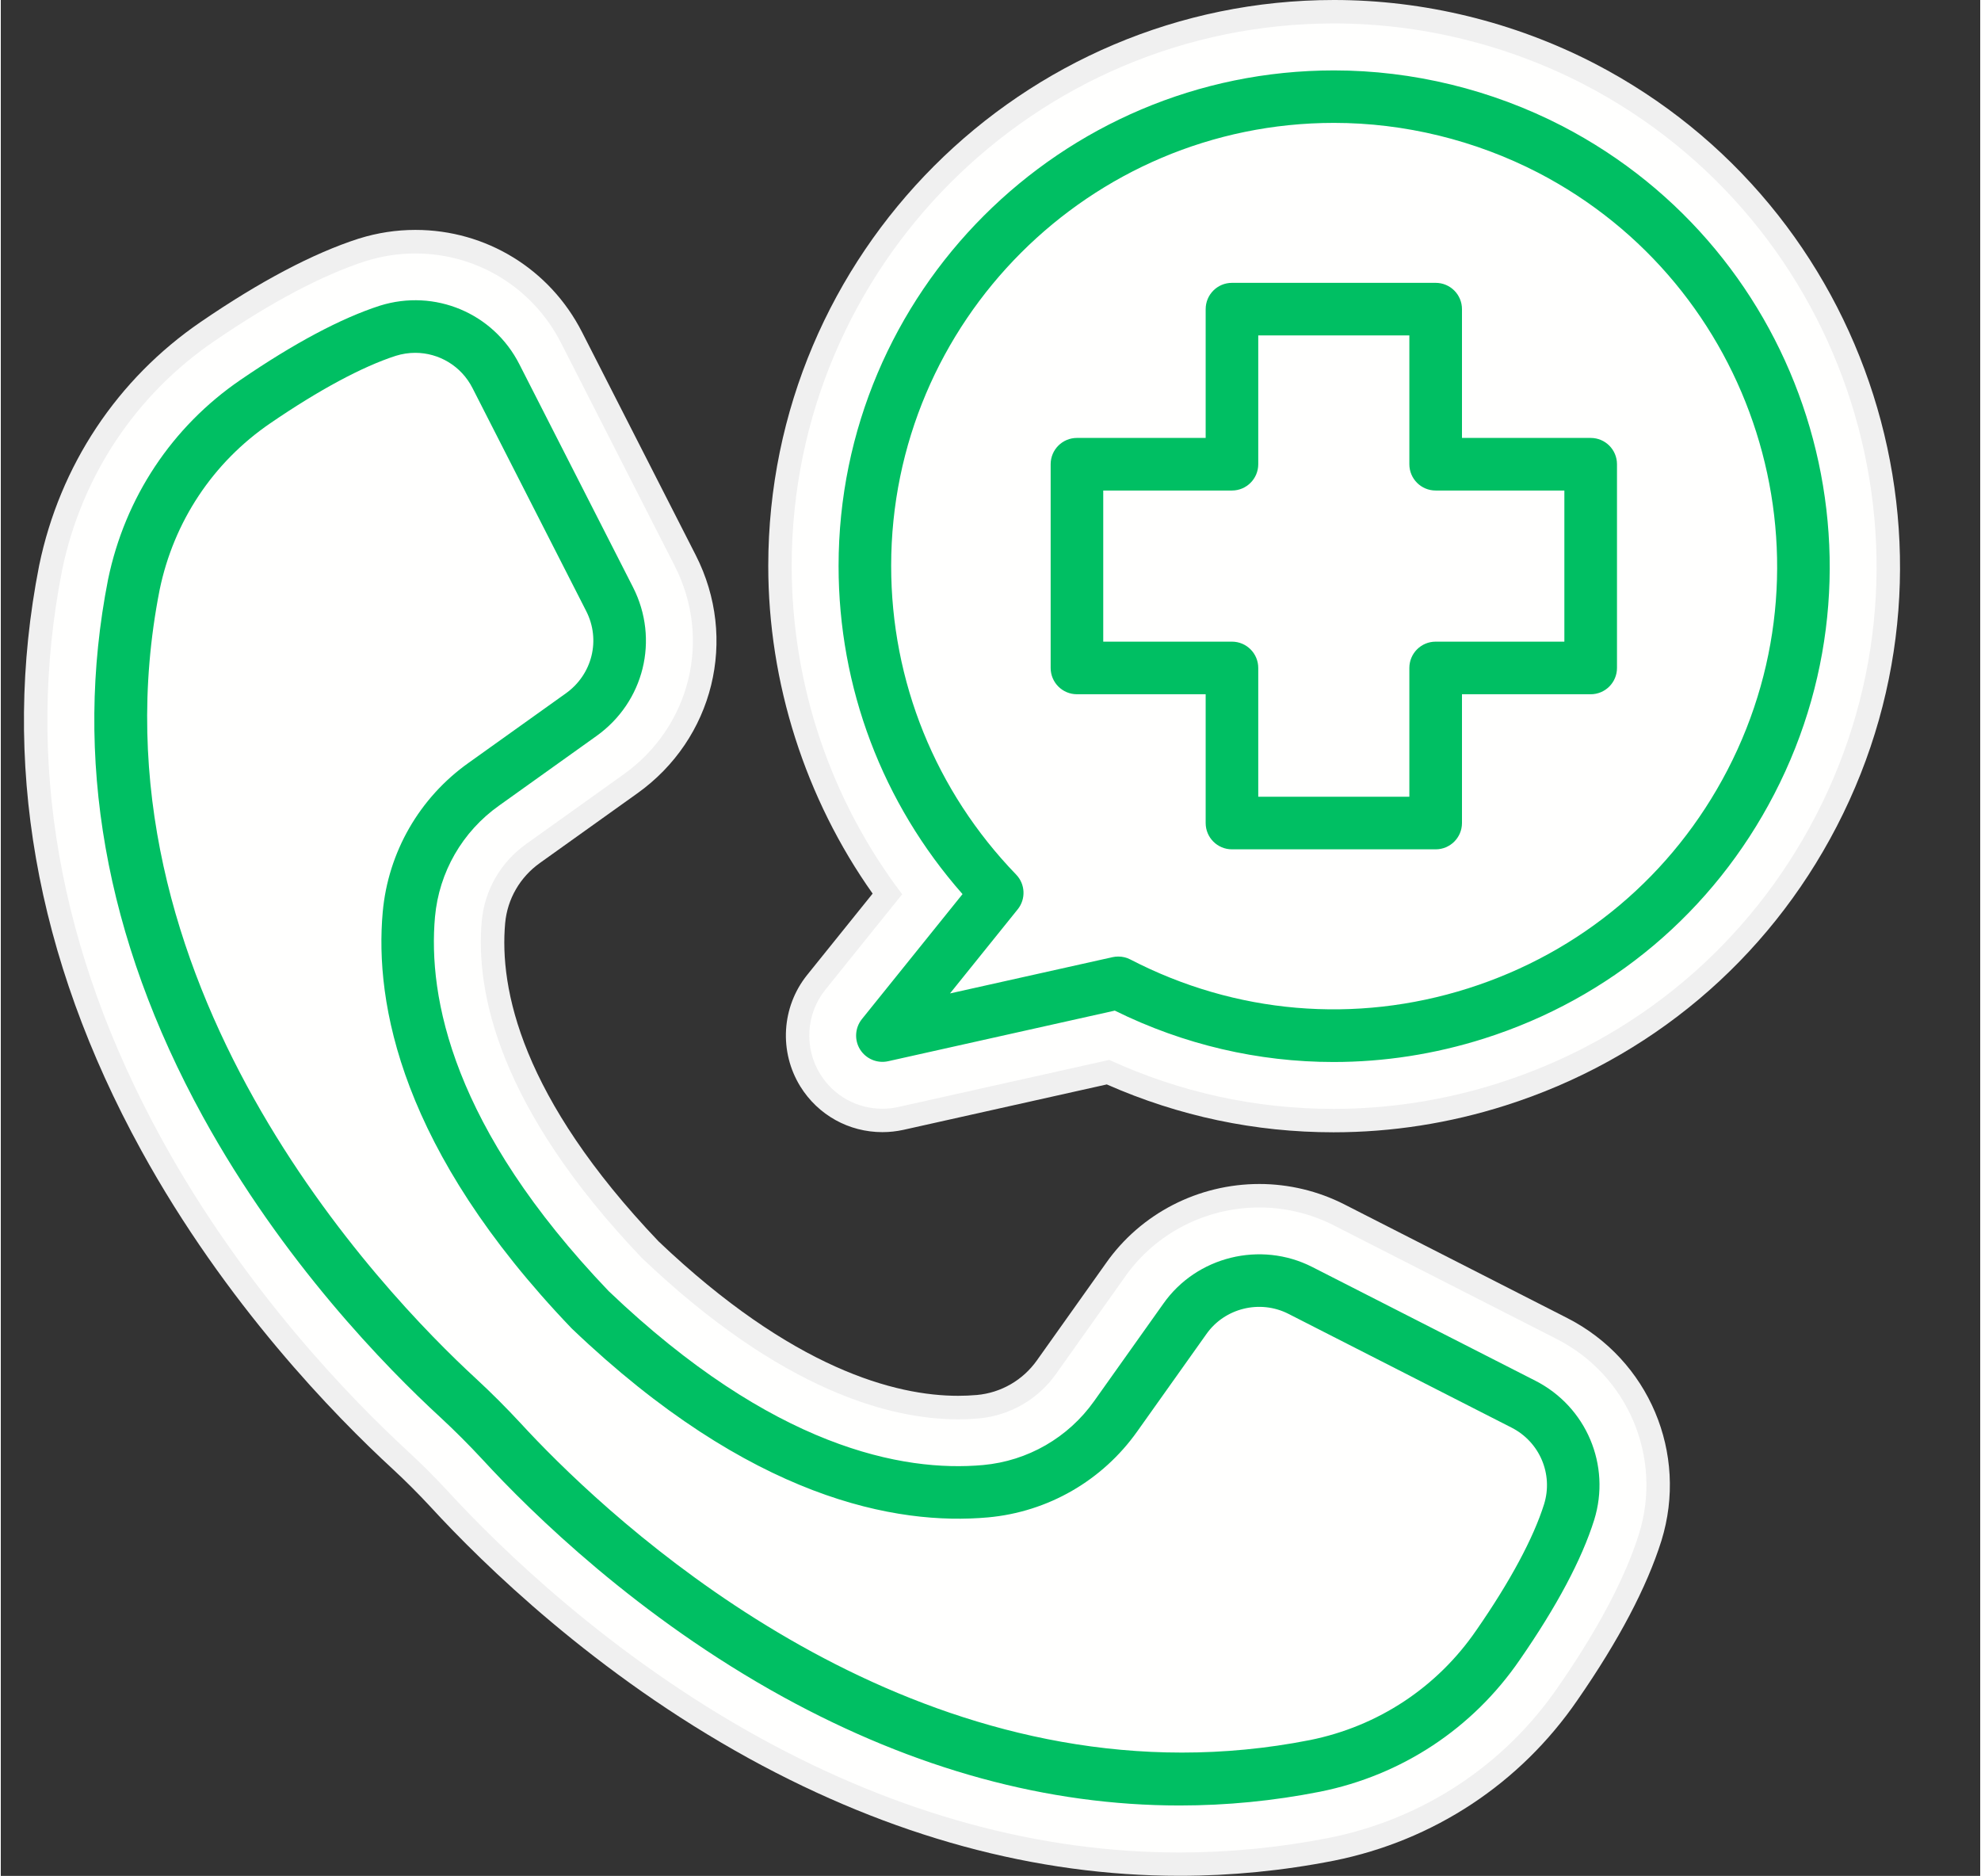
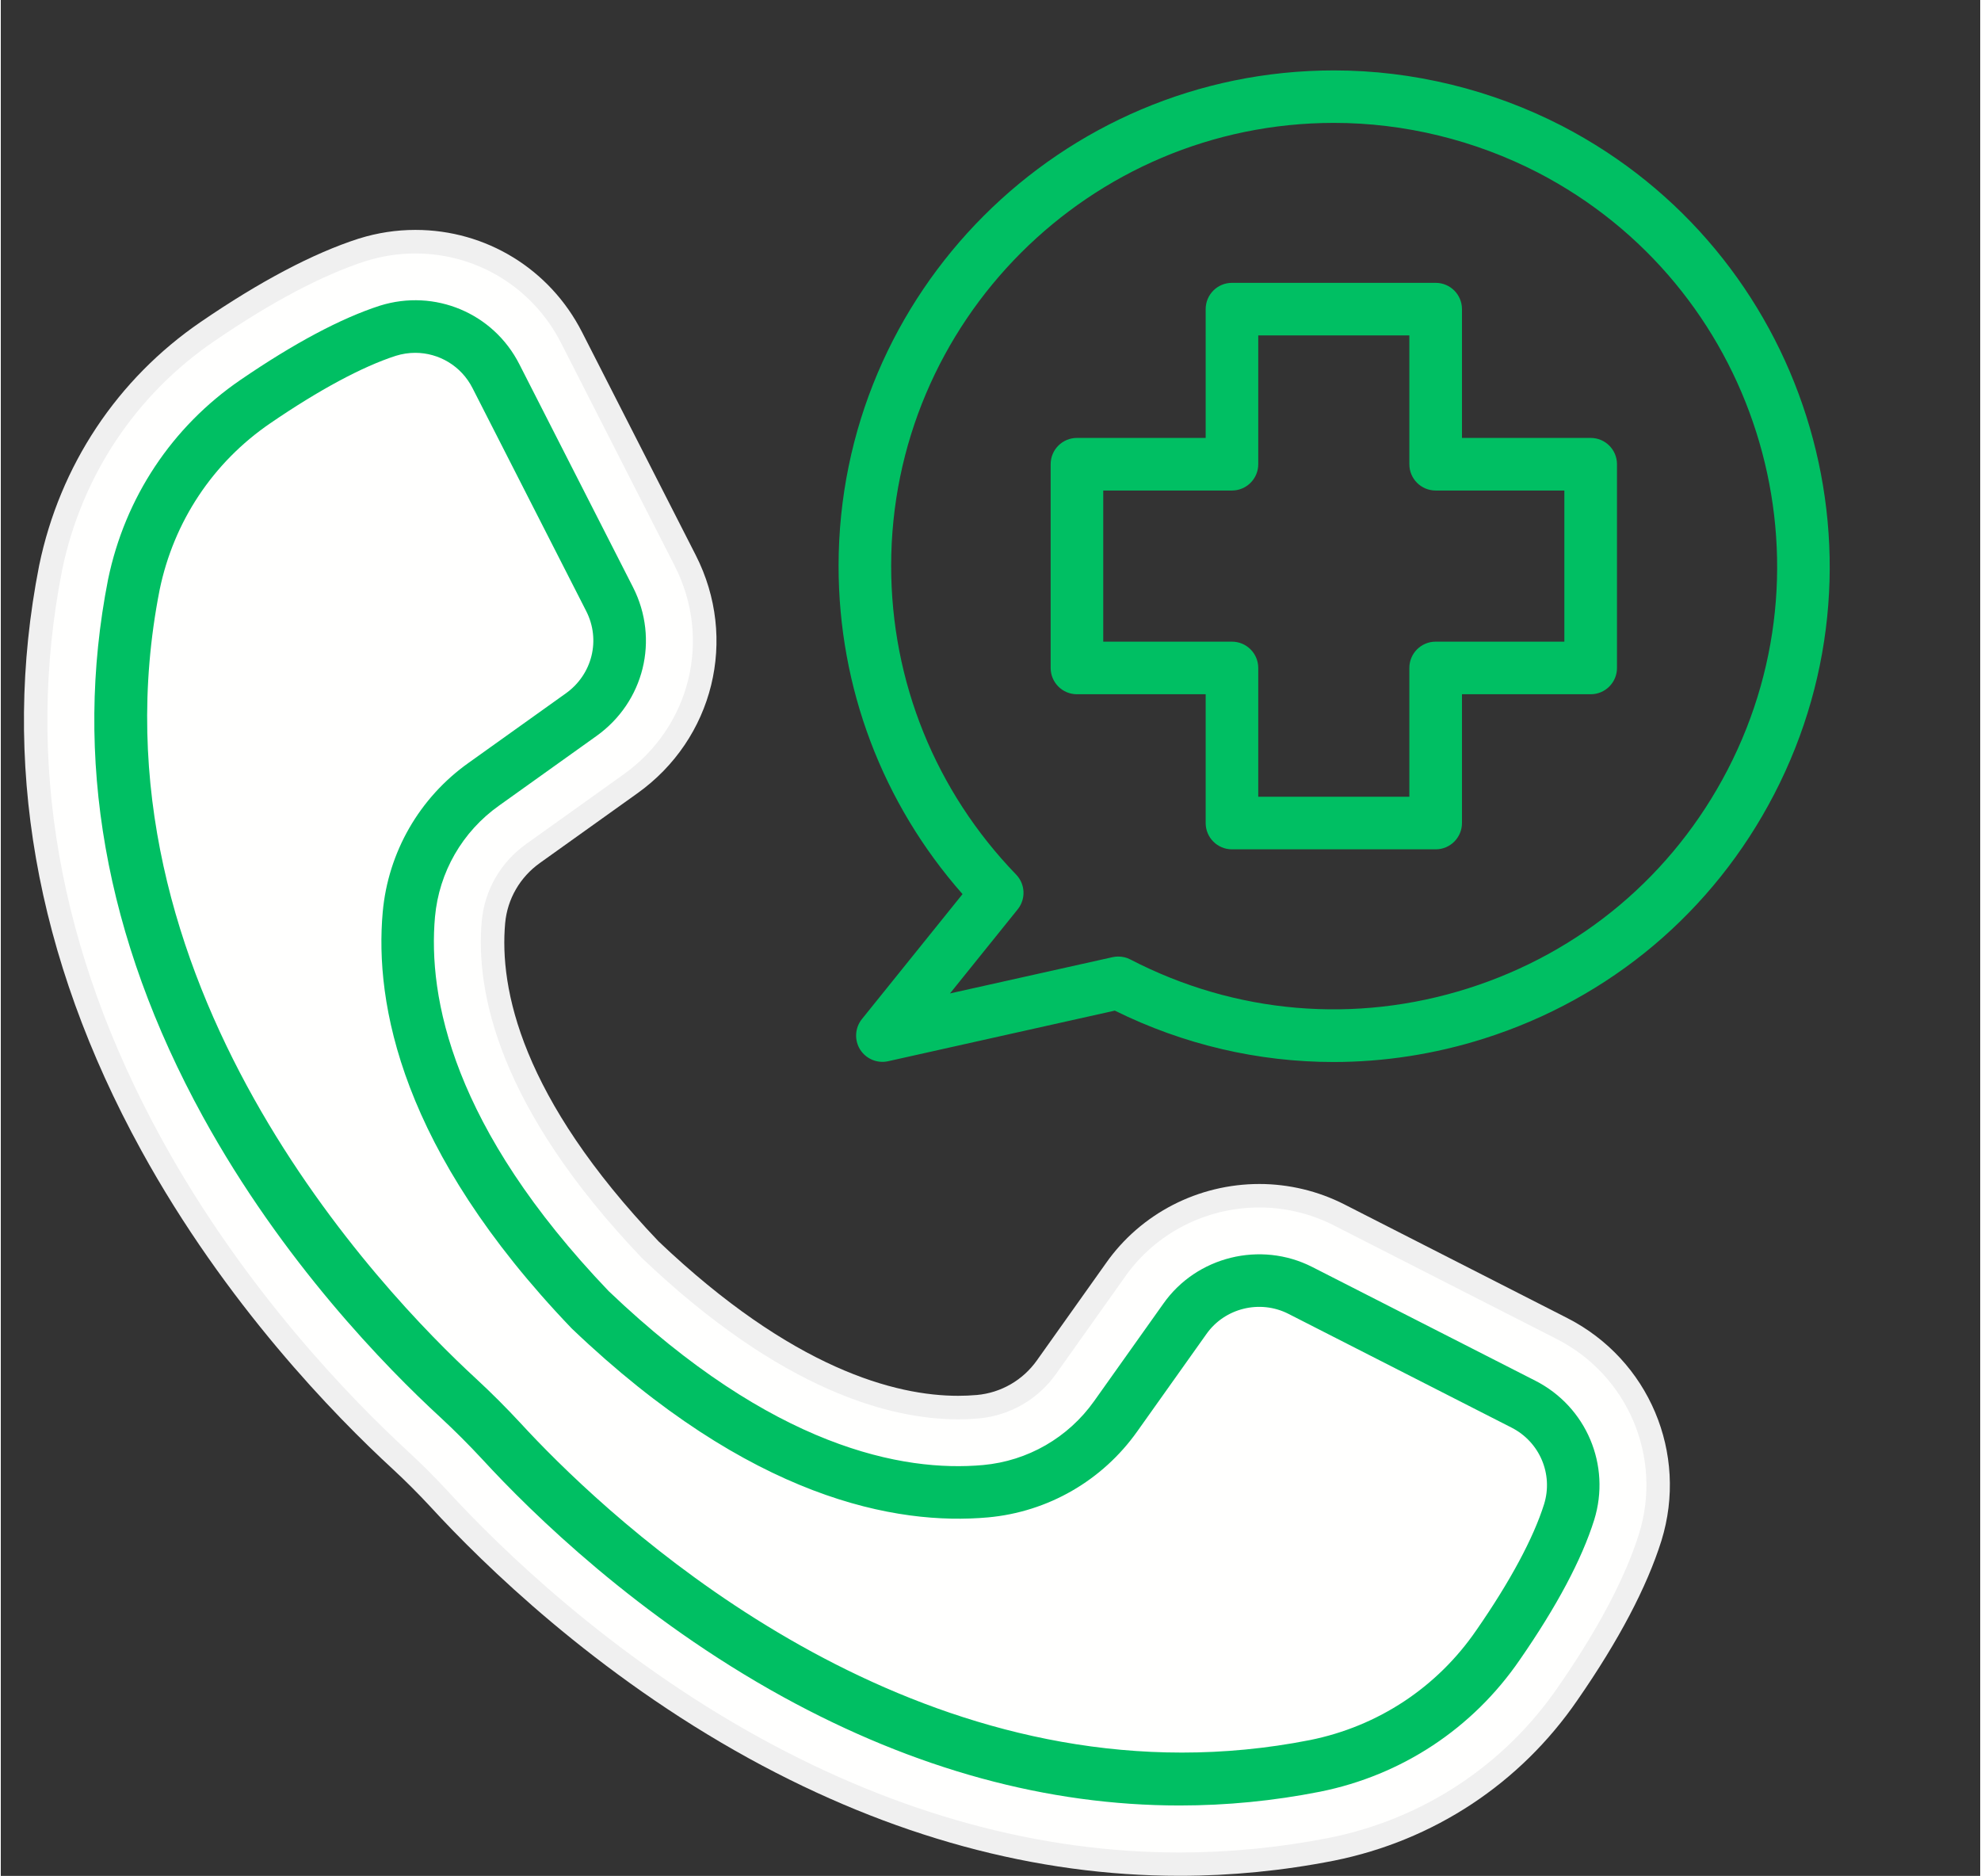
<svg xmlns="http://www.w3.org/2000/svg" fill="#000000" height="480" preserveAspectRatio="xMidYMid meet" version="1" viewBox="0.2 6.7 506.7 480.1" width="507" zoomAndPan="magnify">
  <rect x="0.2" y="6.7" width="506.7" height="480.1" fill="#333333" stroke="none" />
  <g>
    <g clip-rule="evenodd" fill-rule="evenodd">
      <g fill="#f0f0f0" id="change1_1">
        <path d="M401.21,344.04l-57.12-29.12c-6.68-3.4-14.19-5.2-21.71-5.2c-15.67,0-30.34,7.57-39.24,20.22l-17.71,24.92 c-3.59,5.07-9.19,8.3-15.35,8.86c-1.58,0.14-3.2,0.21-4.82,0.21c-16.03,0-42.34-6.86-76.68-39.52 c-35.18-36.91-40.78-64.66-39.27-81.45c0.56-6.18,3.81-11.8,8.94-15.43l24.87-17.77c19.57-13.94,25.87-39.57,14.99-60.95 l-29.11-57.09c-8.23-16.15-24.57-26.18-42.67-26.18c-4.88,0-9.73,0.74-14.43,2.21l-0.14,0.04c-11.6,3.74-25.18,10.9-40.36,21.29 C30,103.72,15.32,125.83,10.03,151.38L10,151.53c-9.79,49.81-1,100.13,26.14,149.56c21.59,39.32,49.65,68.03,64.44,81.63 c3.28,3.04,6.5,6.26,9.55,9.55c13.6,14.81,42.31,42.88,81.69,64.52c36.26,19.9,73.31,29.99,110.15,29.99 c13.13,0,26.42-1.3,39.51-3.88c25.55-5.13,47.71-19.76,62.37-41.16c10.51-15.16,17.72-28.86,21.45-40.73 C432.22,378.65,422.09,354.69,401.21,344.04z" />
-         <path d="M408.15,22.94C387.57,12.32,364.52,6.7,341.48,6.7c-79.86,0-144.82,64.97-144.82,144.83 c0,29.9,9.46,59.5,26.72,83.87l-16.77,20.83c-6.56,8.17-7.25,19.65-1.71,28.58c4.55,7.29,12.4,11.64,20.99,11.64 c1.8,0,3.61-0.2,5.39-0.59l52.04-11.62c18.43,8.13,37.95,12.25,58.04,12.25c14.88,0,29.68-2.31,43.99-6.86 c36.9-11.71,67.02-37.07,84.81-71.4C506.9,147.32,479.09,59.71,408.15,22.94z" />
      </g>
      <g id="change2_1">
        <path d="M398.48,349.39l-57.12-29.12c-5.85-2.97-12.41-4.54-18.99-4.54c-13.72,0-26.57,6.63-34.35,17.69l-17.7,24.92 c-4.61,6.5-11.8,10.65-19.71,11.37c-1.75,0.16-3.55,0.24-5.36,0.24c-17.15,0-45.1-7.16-80.92-41.27 c-36.81-38.58-42.62-68.19-41.01-86.24c0.72-7.93,4.87-15.13,11.42-19.77l24.87-17.77c17.13-12.2,22.65-34.63,13.12-53.34 l-29.11-57.09c-7.2-14.13-21.5-22.9-37.32-22.9c-4.27,0-8.52,0.65-12.63,1.94l-0.1,0.03c-11.05,3.56-24.11,10.47-38.81,20.53 c-20.09,13.75-33.89,34.54-38.86,58.53l-0.02,0.12c-9.51,48.4-0.93,97.35,25.51,145.52c21.18,38.57,48.75,66.77,63.26,80.11 c3.39,3.14,6.73,6.48,9.89,9.89c13.36,14.54,41.53,42.1,80.16,63.32c35.36,19.41,71.45,29.25,107.26,29.25 c12.75,0,25.63-1.26,38.33-3.76c24.01-4.82,44.84-18.59,58.62-38.7c10.16-14.66,17.1-27.8,20.65-39.09 C425.63,379.67,416.76,358.71,398.48,349.39z" fill="#fffffe" />
      </g>
      <g id="change2_2">
-         <path d="M405.4,28.27c-19.73-10.19-41.83-15.57-63.92-15.57c-76.55,0-138.82,62.28-138.82,138.83 c0,30.46,9.98,59.93,28.28,84.04l-19.66,24.42c-4.97,6.19-5.5,14.87-1.3,21.65c3.45,5.52,9.39,8.82,15.9,8.82 c1.37,0,2.74-0.15,4.08-0.45l53.98-12.05c18.19,8.32,37.48,12.54,57.4,12.54c14.26,0,28.45-2.21,42.17-6.57 c35.37-11.22,64.24-35.53,81.3-68.45C500.05,147.5,473.4,63.52,405.4,28.27z" fill="#fffffe" />
-       </g>
+         </g>
      <g fill="#00bf63" id="change3_1">
        <path d="M106.29,97c-1.65,0-3.31,0.25-4.96,0.76c-8.54,2.75-19.69,8.74-32.18,17.29 c-14.64,10.01-24.68,25.14-28.29,42.61c-19.69,100.1,57.09,179.89,81.08,201.96c3.87,3.58,7.68,7.39,11.33,11.33 c19.62,21.34,84.76,84.29,169.27,84.29c10.64,0,21.58-0.99,32.78-3.2c17.45-3.51,32.6-13.51,42.64-28.18 c0.01-0.02,0.02-0.03,0.03-0.04c8.58-12.37,14.55-23.49,17.27-32.15c2.38-7.68-1.12-15.93-8.33-19.6l-57.1-29.11 c-7.3-3.72-16.34-1.49-21.02,5.18l-17.71,24.92c-8.92,12.58-22.85,20.6-38.2,21.99c-23.33,2.09-60.73-4.59-106.45-48.26 c-0.07-0.07-0.14-0.14-0.21-0.21c-43.69-45.63-50.37-83.07-48.27-106.45c1.39-15.36,9.41-29.28,22-38.21l24.88-17.77 c6.77-4.83,8.97-13.68,5.21-21.05L120.94,106C118.06,100.35,112.35,97,106.29,97L106.29,97z M301.97,468.78 c-33.82,0-67.82-9.29-101.49-27.77c-37.07-20.37-64.22-46.9-77.1-60.92c-3.41-3.67-6.98-7.24-10.57-10.57 c-14-12.87-40.54-40.01-60.9-77.09C26.86,246.8,18.7,200.57,27.66,155c4.34-20.96,16.36-39.07,33.88-51.06 c13.74-9.4,25.76-15.8,35.71-19.01c14.05-4.39,29.03,1.9,35.68,14.96l29.11,57.1c6.8,13.37,2.85,29.39-9.4,38.11l-24.89,17.78 c-9.4,6.66-15.36,17.03-16.4,28.46c-1.84,20.57,4.38,53.89,44.48,95.82c42.02,40.09,75.31,46.34,95.83,44.49 c11.42-1.04,21.79-7.01,28.43-16.38l17.7-24.91c8.5-12.09,24.89-16.13,38.12-9.4l57.11,29.11c13.07,6.66,19.4,21.63,15.07,35.61 c-3.17,10.11-9.58,22.15-19.04,35.8c-12.03,17.56-30.18,29.56-51.12,33.77C325.99,467.61,313.99,468.78,301.97,468.78z" />
        <path d="M322.09,210.61h38.68v-32.96c0-3.72,3.01-6.73,6.73-6.73l32.95,0v-38.68h-32.95c-3.72,0-6.73-3.01-6.73-6.73 l0-32.96h-38.68v32.96c0,3.72-3.02,6.73-6.73,6.73h-32.95v38.68h32.95c3.72,0,6.73,3.02,6.73,6.73L322.09,210.61L322.09,210.61z M367.51,224.07h-52.15c-3.72,0-6.73-3.01-6.73-6.73l0-32.96h-32.95c-3.72,0-6.73-3.01-6.73-6.73l0-52.14 c0-3.72,3.01-6.73,6.73-6.73h32.95V85.82c0-3.72,3.01-6.73,6.73-6.73h52.15c3.72,0,6.73,3.01,6.73,6.73l0,32.96h32.95 c3.72,0,6.73,3.01,6.73,6.73l0,52.14c0,3.72-3.02,6.73-6.73,6.73h-32.95v32.96C374.24,221.06,371.22,224.07,367.51,224.07z" />
        <path d="M286.26,251.51c1.07,0,2.13,0.25,3.09,0.75c26.88,13.93,57.59,16.56,86.47,7.39 c28.88-9.17,52.46-29.02,66.4-55.9c28.77-55.51,7-124.09-48.52-152.87c-16.12-8.32-34.18-12.73-52.22-12.73 c-62.5,0-113.36,50.86-113.36,113.37c0,29.6,11.36,57.67,31.99,79.01c2.36,2.44,2.53,6.26,0.4,8.9l-17.33,21.52l41.6-9.28 C285.27,251.56,285.77,251.51,286.26,251.51L286.26,251.51z M341.35,278.5c-19.23,0-38.31-4.42-55.98-13.15l-58.02,12.95 c-2.8,0.62-5.67-0.59-7.19-3.01c-1.51-2.43-1.31-5.55,0.47-7.77l25.76-31.99c-20.51-23.27-31.73-52.86-31.73-83.98 c0-69.94,56.9-126.83,126.82-126.83c20.18,0,40.38,4.93,58.41,14.23c62.12,32.2,86.47,108.91,54.27,171.02 c-15.58,30.07-41.96,52.28-74.27,62.53C367.24,276.51,354.26,278.5,341.35,278.5z" />
      </g>
    </g>
  </g>
</svg>